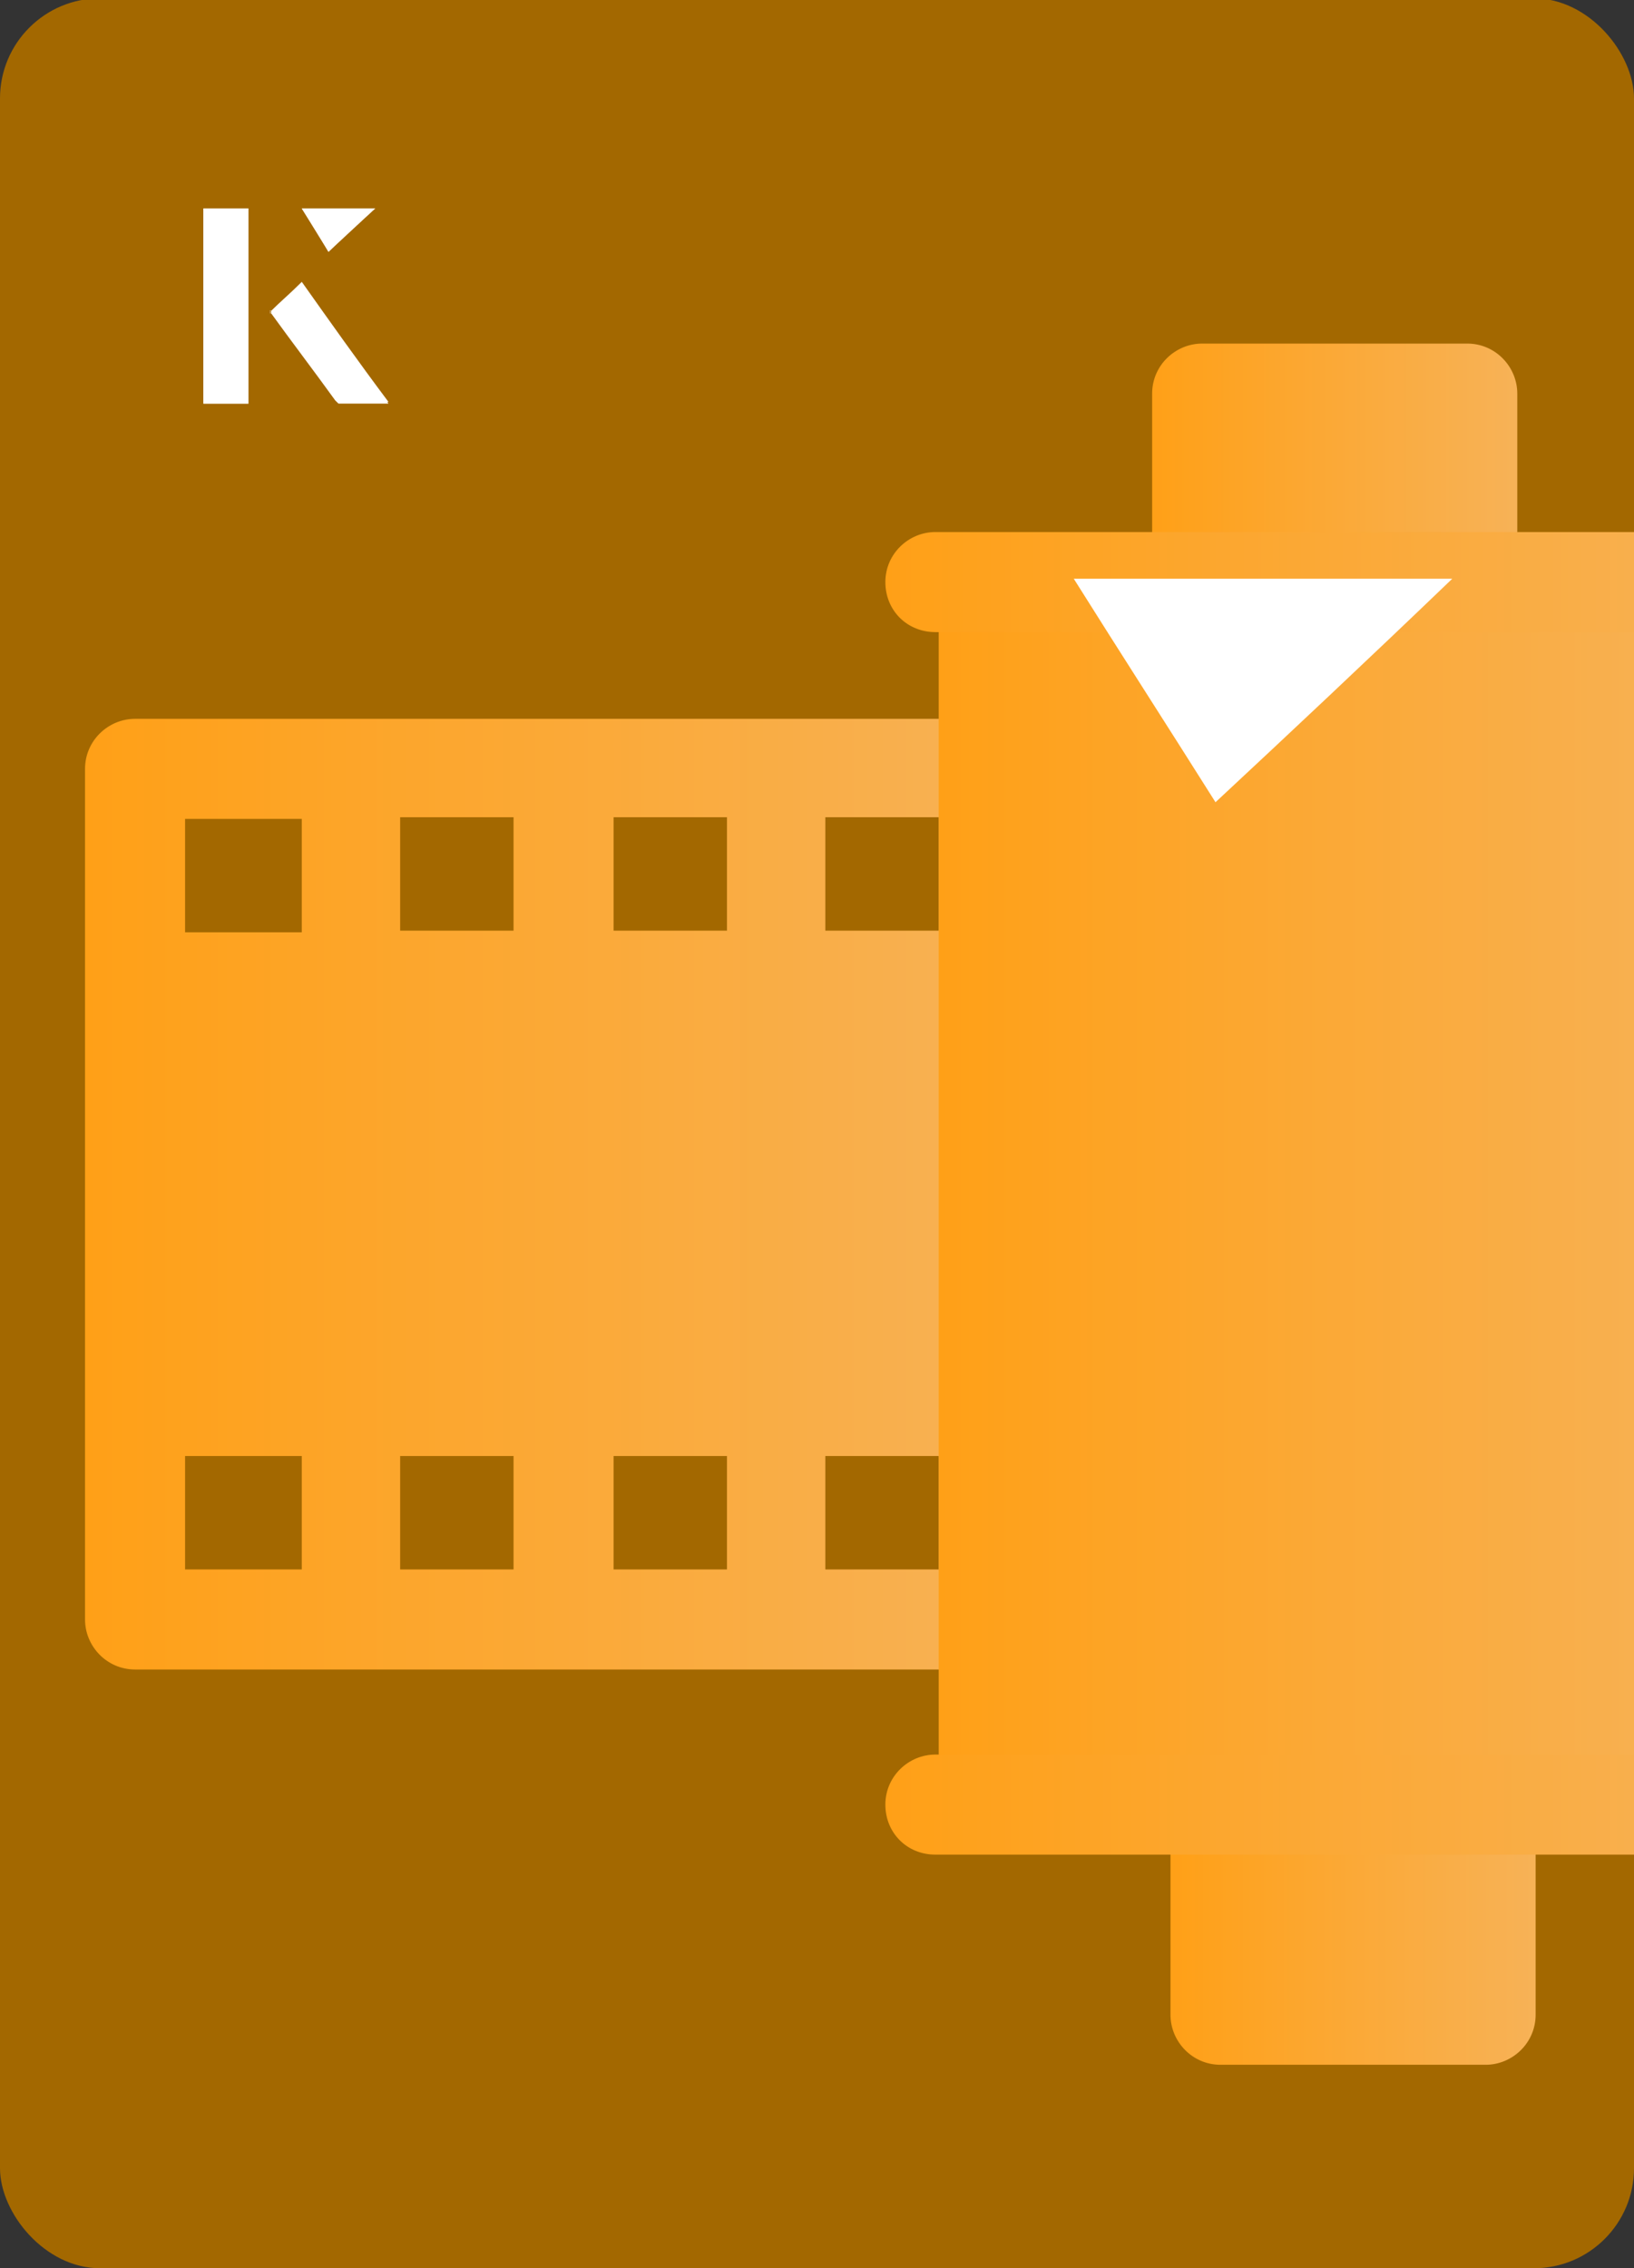
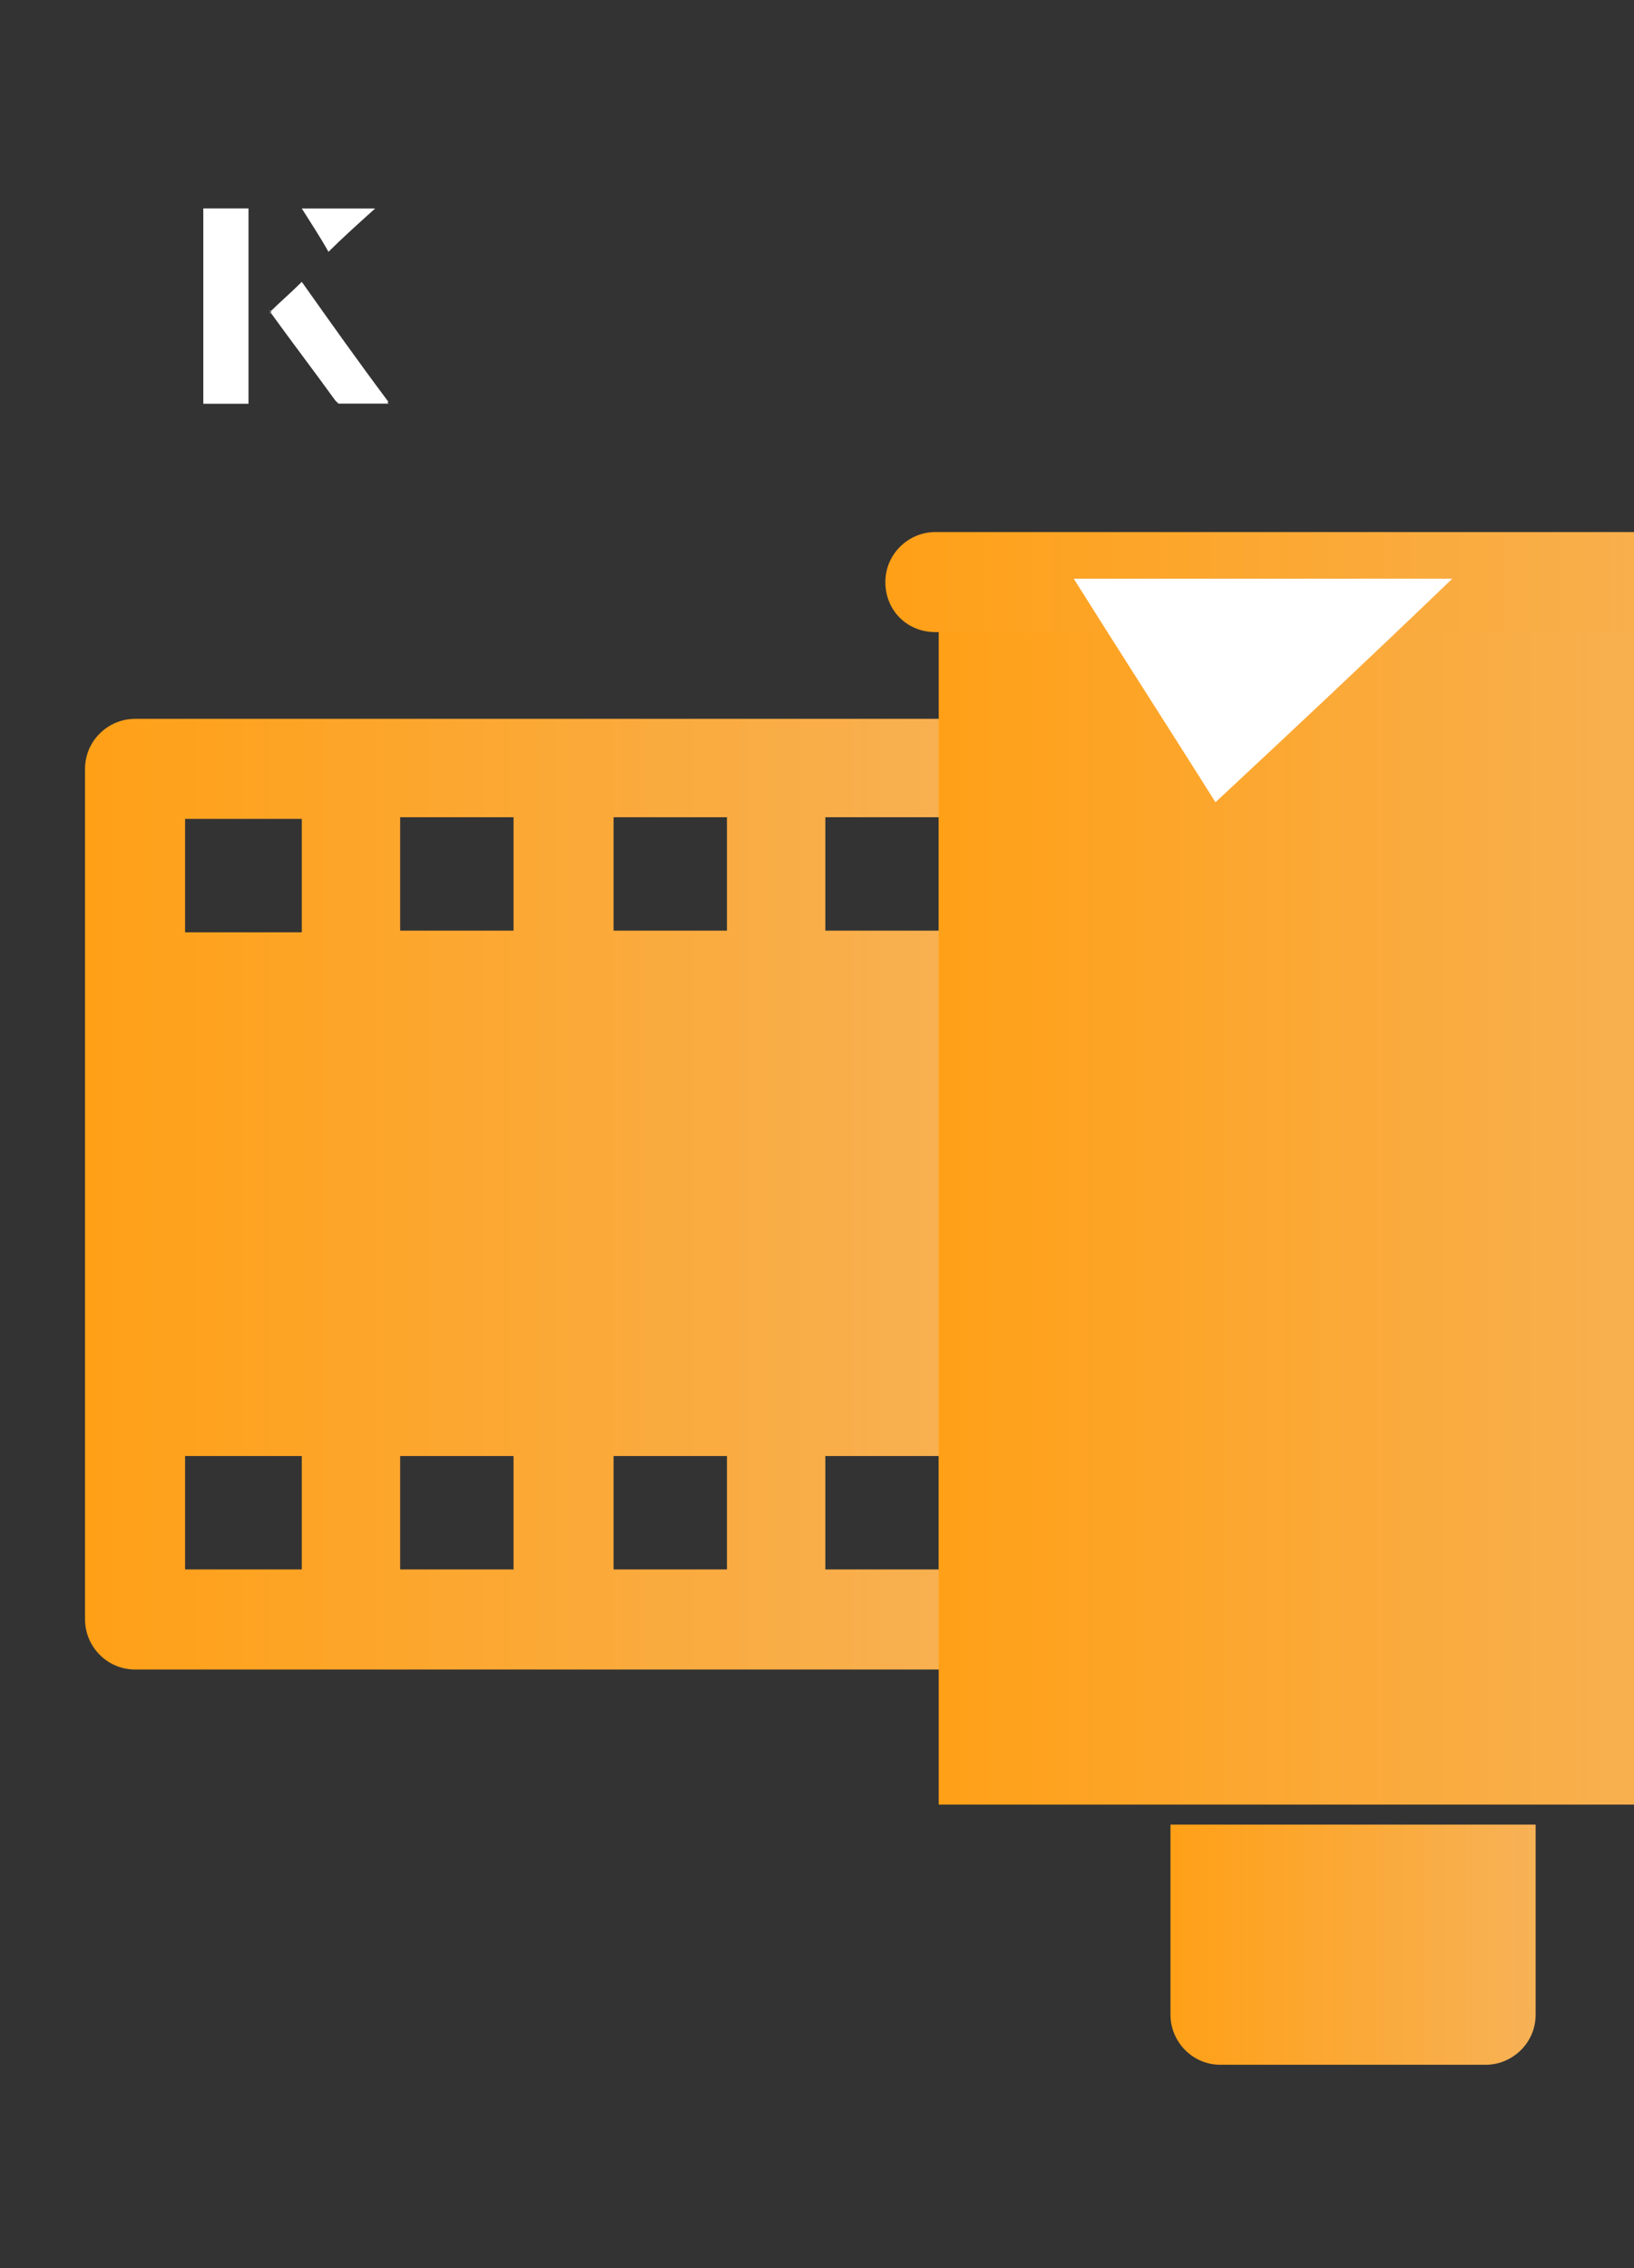
<svg xmlns="http://www.w3.org/2000/svg" xmlns:xlink="http://www.w3.org/1999/xlink" id="Layer_1" viewBox="0 0 98 136">
  <rect x="0" y="0" width="98" height="136" fill="#333333" stroke="none" />
  <defs>
    <clipPath id="clippath">
      <rect x="0" y="0" width="98" height="136.1" rx="6" ry="6" transform="translate(98 136) rotate(-180)" style="fill:none;" />
    </clipPath>
    <linearGradient id="linear-gradient" x1="5.1" y1="71.6" x2="62.3" y2="71.6" gradientUnits="userSpaceOnUse">
      <stop offset="0" stop-color="#ffa017" />
      <stop offset="1" stop-color="#f7b257" />
    </linearGradient>
    <linearGradient id="linear-gradient-2" x1="56.3" y1="71.6" x2="103.7" y2="71.6" xlink:href="#linear-gradient" />
    <linearGradient id="linear-gradient-3" x1="70.3" y1="116.6" x2="92.2" y2="116.6" xlink:href="#linear-gradient" />
    <linearGradient id="linear-gradient-4" x1="53.1" y1="108.2" x2="107.1" y2="108.2" xlink:href="#linear-gradient" />
    <linearGradient id="linear-gradient-5" x1="69.1" y1="27.7" x2="91" y2="27.7" xlink:href="#linear-gradient" />
    <linearGradient id="linear-gradient-6" x1="53.1" y1="34.9" x2="107.1" y2="34.9" xlink:href="#linear-gradient" />
  </defs>
-   <rect x="0" y="0" width="98" height="136.1" rx="6" ry="6" transform="translate(98 136) rotate(-180)" style="fill:#a36800;" />
  <g style="clip-path:url(#clippath);">
    <path d="M5.1,46.1v51c0,1.6,1.3,3,3,3h51.2c1.6,0,3-1.3,3-3v-51c0-1.6-1.3-3-3-3H8.1c-1.6,0-3,1.3-3,3ZM30.8,55.8h-6.8v-6.8h6.8v6.8ZM43.6,55.8h-6.8v-6.8h6.8v6.8ZM56.3,55.8h-6.8v-6.8h6.8v6.8ZM49.5,87.3h6.8v6.8h-6.8v-6.8ZM36.8,87.3h6.8v6.8h-6.8v-6.8ZM24,87.3h6.8v6.8h-6.8v-6.8ZM11.1,87.3h7v6.8h-7v-6.8ZM11.1,49.1h7v6.8h-7v-6.8Z" style="fill:url(#linear-gradient);" />
    <polygon points="80 34.9 56.3 34.9 56.3 108.2 80 108.2 103.7 108.2 103.7 34.9 80 34.9" style="fill:url(#linear-gradient-2);" />
    <path d="M81.2,109.4h-11v11.4c0,1.6,1.3,3,3,3h15.9c1.6,0,3-1.3,3-3v-11.4h-11Z" style="fill:url(#linear-gradient-3);" />
-     <path d="M104.1,105.2h-48c-1.6,0-3,1.3-3,3s1.3,3,3,3h48c1.6,0,3-1.3,3-3s-1.3-3-3-3Z" style="fill:url(#linear-gradient-4);" />
-     <path d="M88,20.6h-15.9c-1.6,0-3,1.3-3,3v11.4h21.9v-11.4c0-1.6-1.3-3-3-3Z" style="fill:url(#linear-gradient-5);" />
    <path d="M104.1,31.9h-48c-1.6,0-3,1.3-3,3s1.3,3,3,3h48c1.6,0,3-1.3,3-3s-1.3-3-3-3Z" style="fill:url(#linear-gradient-6);" />
  </g>
  <path d="M72.9,48.1c-2.9-4.6-5.8-9.1-8.5-13.4h22.7c-5,4.8-9.9,9.4-14.2,13.4Z" style="fill:#fff;" />
  <path d="M14.9,12.5h-2.7v11.7h2.7v-11.7ZM16.2,18.7c1.3,1.8,2.6,3.5,3.9,5.3,0,0,.2.2.2.2,1,0,1.9,0,3,0-1.8-2.5-3.5-4.8-5.2-7.2-.7.6-1.3,1.2-1.9,1.8ZM19.7,15.1c.8-.8,1.8-1.7,2.8-2.6h-4.4c.5.8,1.1,1.7,1.6,2.6Z" style="fill:#fff;" />
  <path d="M14.9,12.5v11.7h-2.7v-11.7h2.7Z" style="fill:#fff;" />
  <path d="M16.2,18.7c.6-.6,1.2-1.1,1.9-1.8,1.7,2.4,3.4,4.8,5.2,7.2-1.1,0-2,0-3,0,0,0-.2,0-.2-.2-1.3-1.8-2.6-3.5-3.9-5.3Z" style="fill:#fff;" />
-   <polygon points="19.7 15.1 18.1 12.5 22.5 12.5 19.7 15.1" style="fill:#fff;" />
</svg>